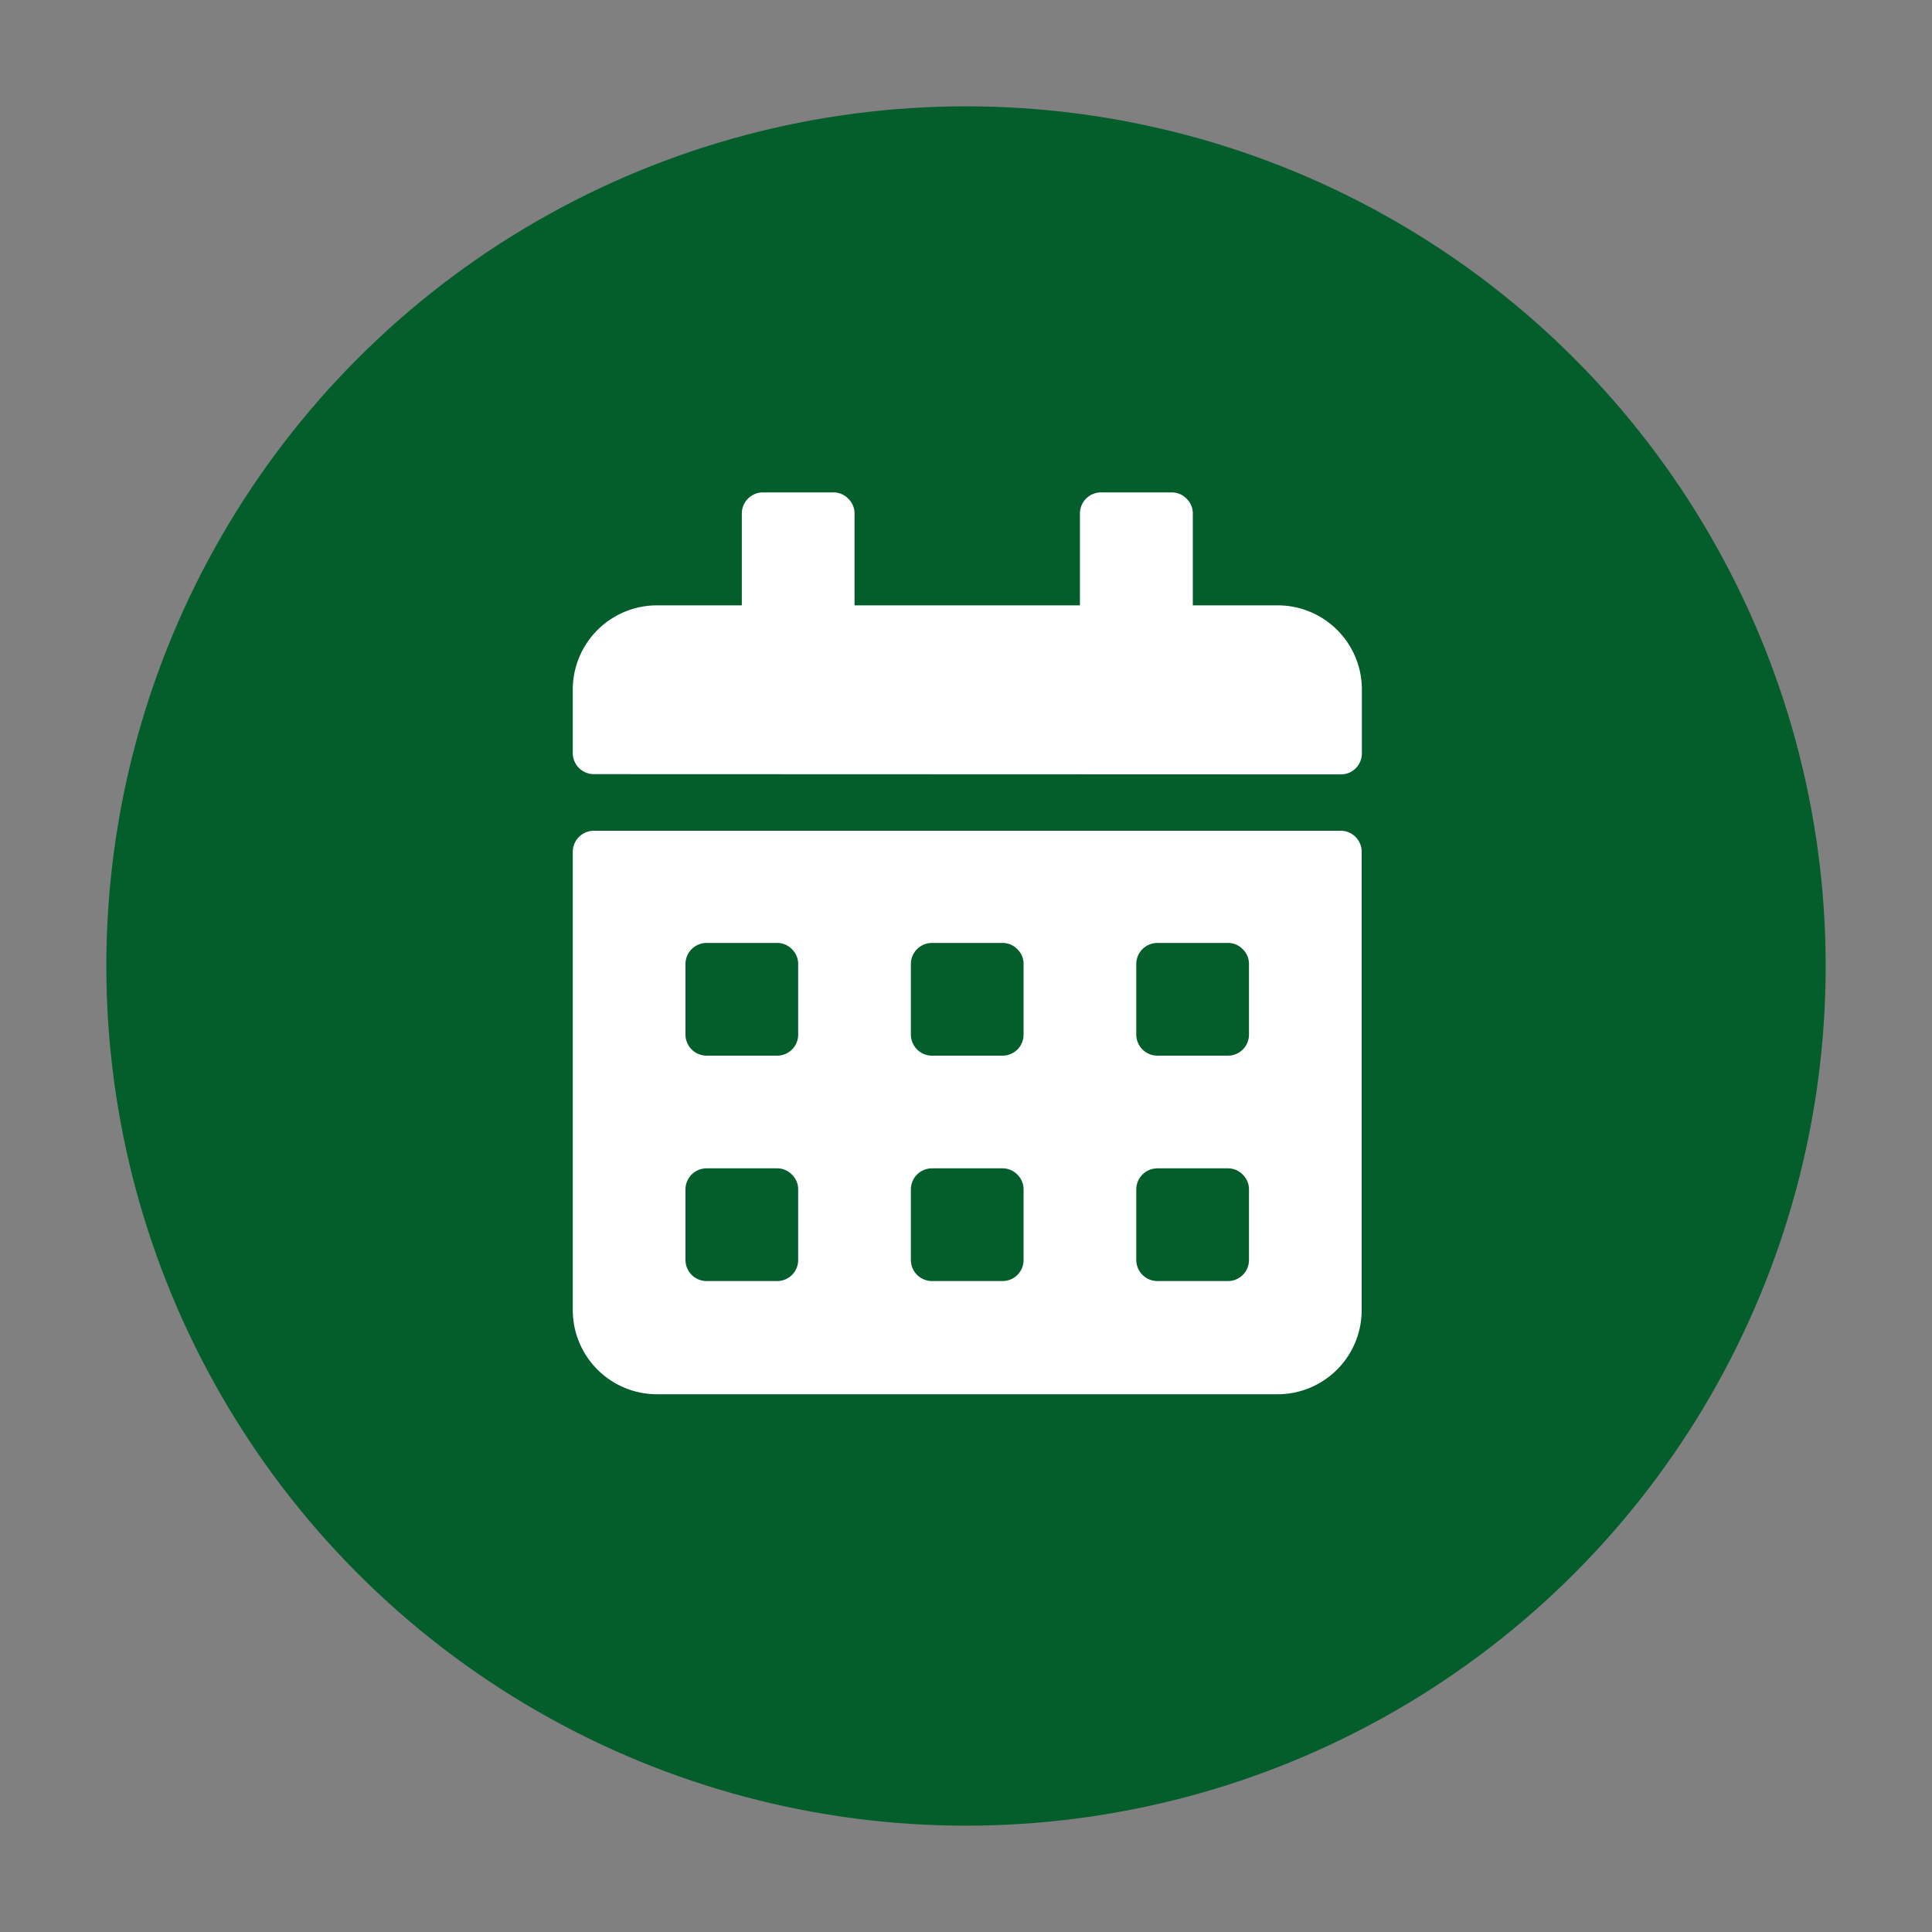
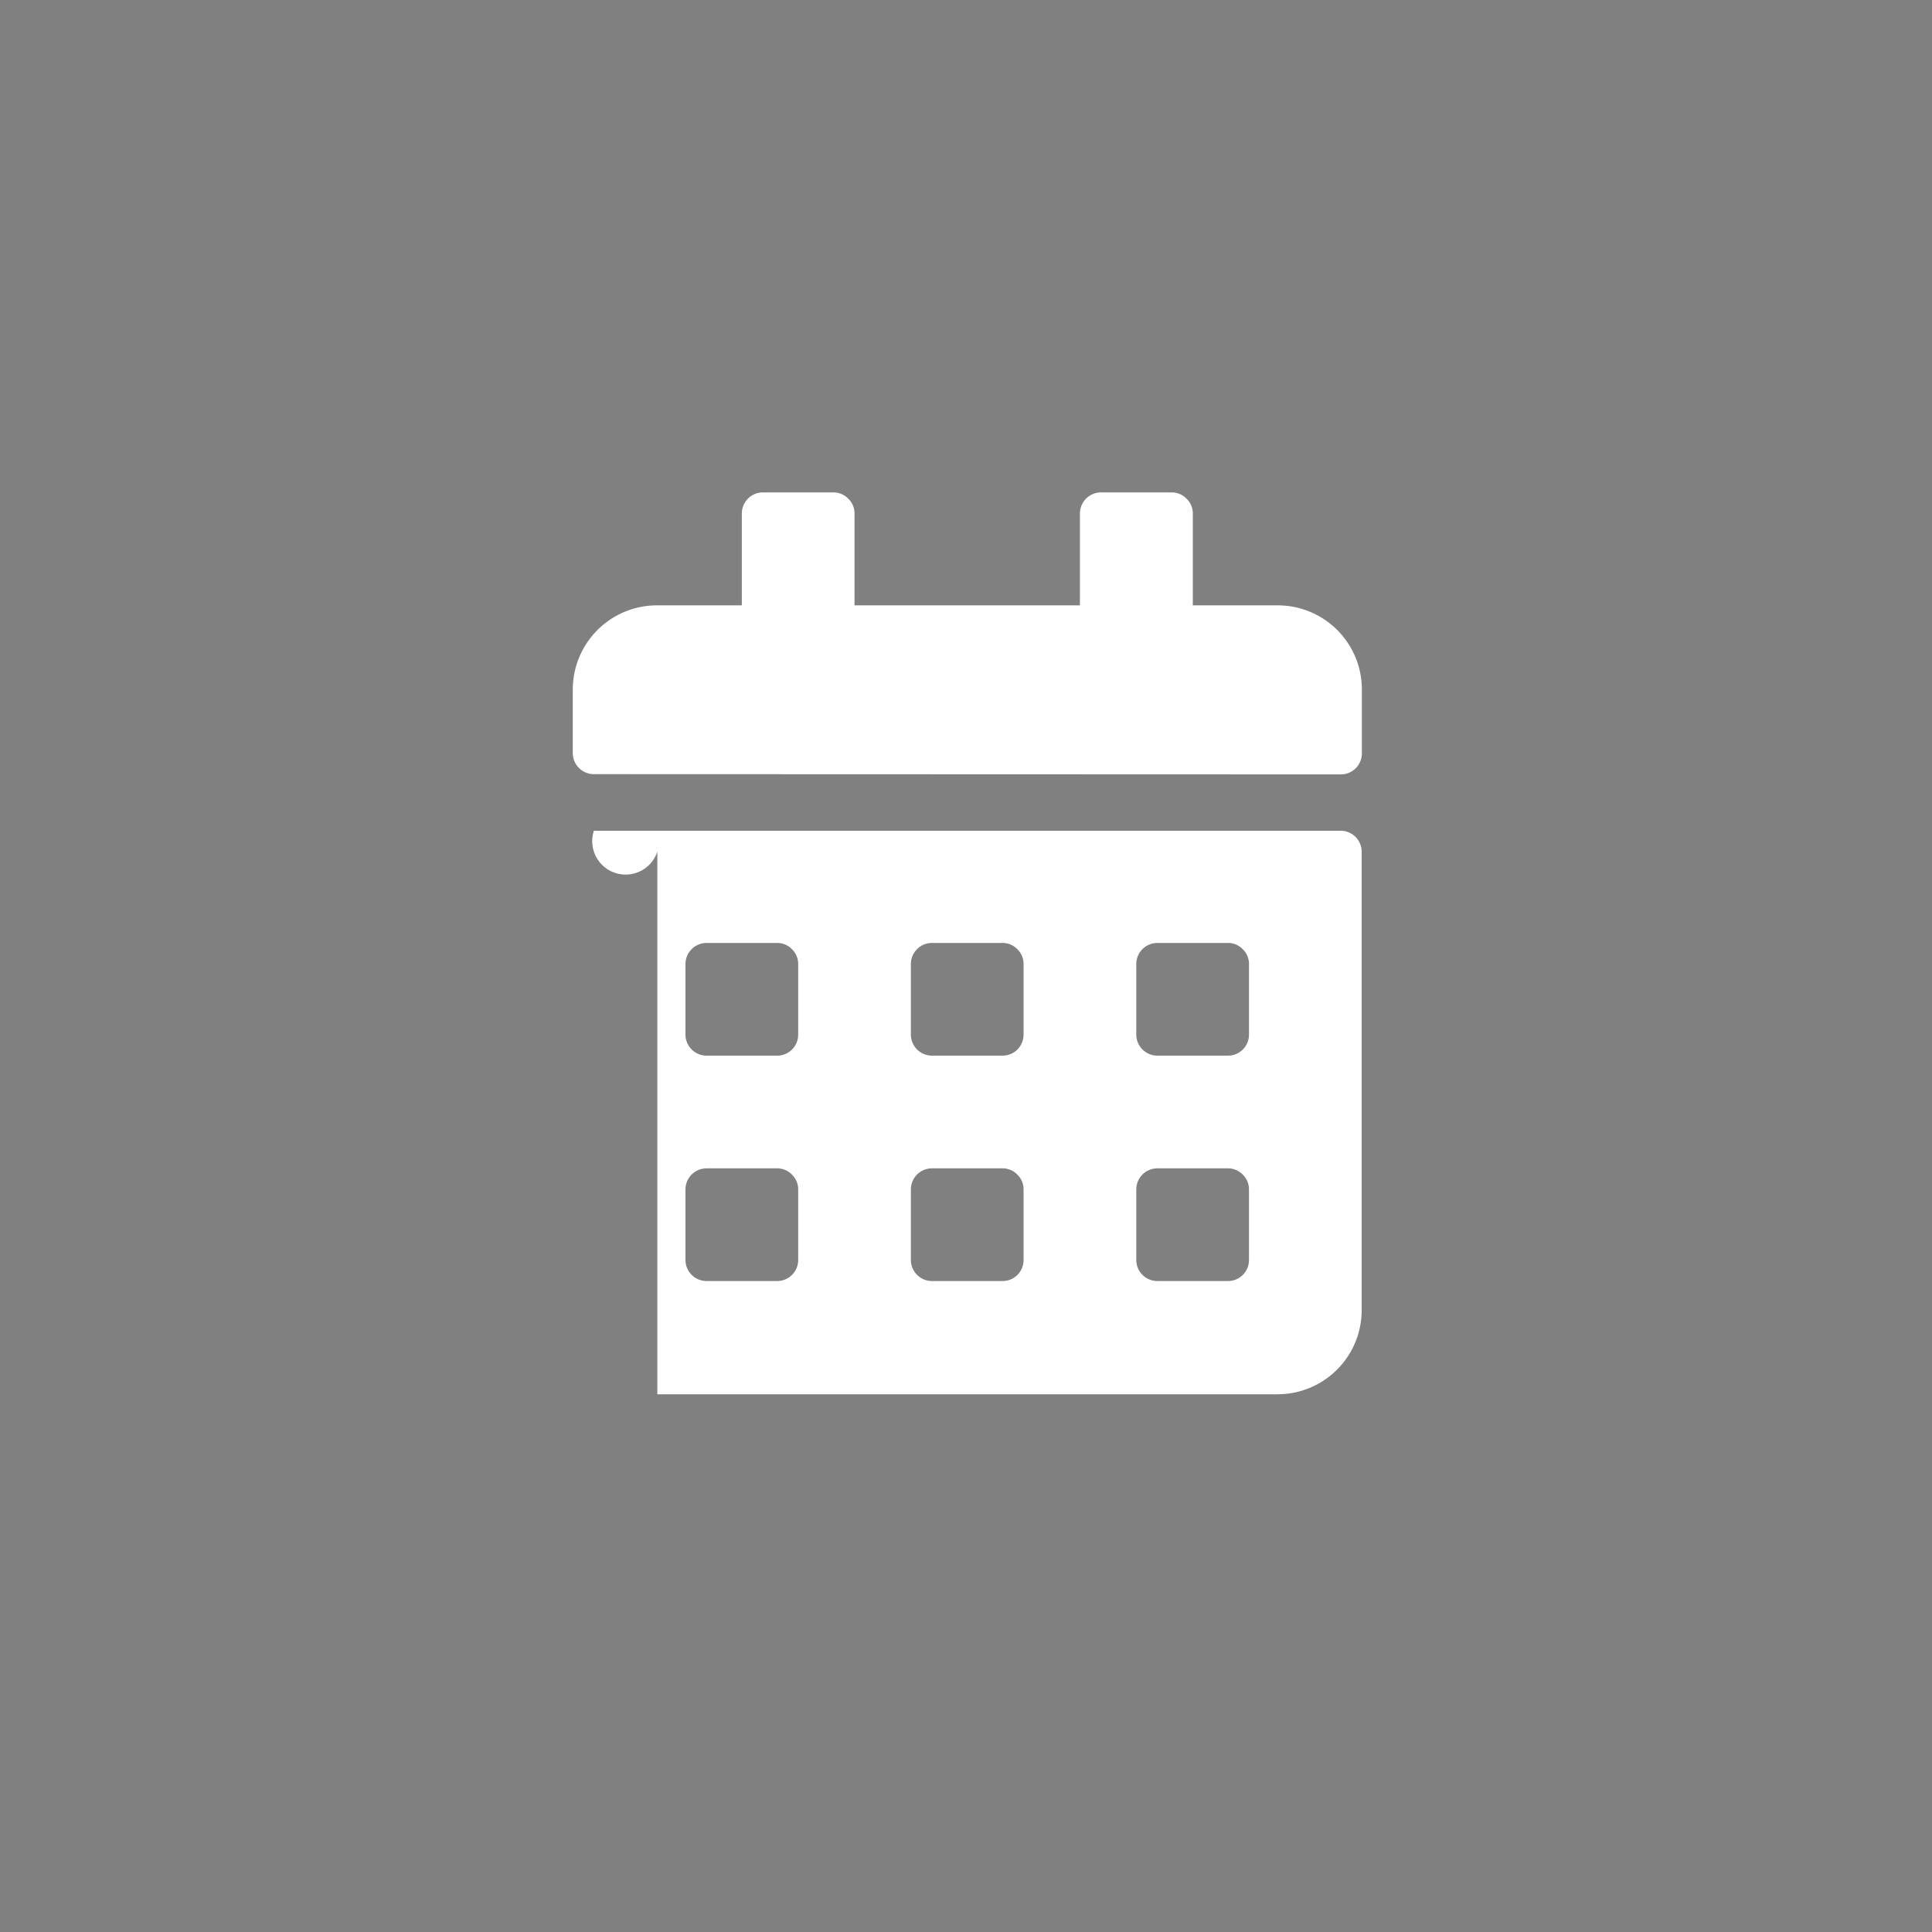
<svg xmlns="http://www.w3.org/2000/svg" id="Ebene_1" data-name="Ebene 1" viewBox="0 0 300 300">
  <rect x="0" y="0" width="300" height="300" fill="#808080" stroke="none" />
  <defs>
    <style>.cls-1{fill:#035e2c;}.cls-2{fill:#fff;}</style>
  </defs>
  <title>piktogramme</title>
-   <circle class="cls-1" cx="150" cy="150" r="133.49" />
-   <path class="cls-2" d="M92.22,120.21a3.28,3.28,0,0,1-3.28-3.28v-9.85A13.08,13.08,0,0,1,102.07,94h13.12V79.74a3.28,3.28,0,0,1,3.28-3.28h10.94a3.18,3.18,0,0,1,2.33,1,3.13,3.13,0,0,1,.95,2.32V94h35V79.74A3.28,3.28,0,0,1,171,76.46h10.94a3.18,3.18,0,0,1,2.33,1,3.13,3.13,0,0,1,.95,2.32V94h13.13a13.06,13.06,0,0,1,13.12,13.12v9.85a3.26,3.26,0,0,1-3.28,3.28ZM208.16,129a3.26,3.26,0,0,1,3.28,3.28v71.09a13.06,13.06,0,0,1-13.12,13.13H102.07a13.08,13.08,0,0,1-13.13-13.13V132.24A3.28,3.28,0,0,1,92.22,129ZM123,147.42a3.18,3.18,0,0,0-2.33-1H109.72a3.28,3.28,0,0,0-3.28,3.28v10.94a3.28,3.28,0,0,0,3.28,3.28h10.94a3.26,3.26,0,0,0,3.28-3.28V149.74A3.17,3.17,0,0,0,123,147.42Zm0,35a3.18,3.18,0,0,0-2.33-1H109.72a3.28,3.28,0,0,0-3.28,3.28v10.94a3.28,3.28,0,0,0,3.28,3.28h10.94a3.26,3.26,0,0,0,3.28-3.28V184.74A3.17,3.17,0,0,0,123,182.42Zm35-35a3.18,3.18,0,0,0-2.33-1H144.72a3.28,3.28,0,0,0-3.28,3.28v10.94a3.28,3.28,0,0,0,3.28,3.28h10.94a3.26,3.26,0,0,0,3.28-3.28V149.74A3.17,3.17,0,0,0,158,147.42Zm0,35a3.18,3.18,0,0,0-2.33-1H144.72a3.28,3.28,0,0,0-3.28,3.28v10.94a3.28,3.28,0,0,0,3.28,3.28h10.94a3.26,3.26,0,0,0,3.28-3.28V184.74A3.17,3.17,0,0,0,158,182.42Zm35-35a3.18,3.18,0,0,0-2.33-1H179.72a3.28,3.28,0,0,0-3.28,3.28v10.94a3.28,3.28,0,0,0,3.28,3.28h10.94a3.26,3.26,0,0,0,3.28-3.28V149.74A3.17,3.17,0,0,0,193,147.42Zm0,35a3.18,3.18,0,0,0-2.33-1H179.72a3.28,3.28,0,0,0-3.28,3.28v10.94a3.28,3.28,0,0,0,3.28,3.28h10.94a3.26,3.26,0,0,0,3.28-3.28V184.74A3.17,3.17,0,0,0,193,182.42Z" />
+   <path class="cls-2" d="M92.22,120.21a3.28,3.28,0,0,1-3.28-3.28v-9.85A13.08,13.08,0,0,1,102.07,94h13.12V79.74a3.28,3.28,0,0,1,3.28-3.28h10.94a3.18,3.18,0,0,1,2.33,1,3.13,3.13,0,0,1,.95,2.32V94h35V79.74A3.28,3.28,0,0,1,171,76.46h10.94a3.18,3.18,0,0,1,2.33,1,3.13,3.13,0,0,1,.95,2.32V94h13.13a13.06,13.06,0,0,1,13.12,13.12v9.85a3.26,3.26,0,0,1-3.28,3.28ZM208.16,129a3.26,3.26,0,0,1,3.28,3.28v71.09a13.06,13.06,0,0,1-13.12,13.13H102.07V132.24A3.28,3.28,0,0,1,92.22,129ZM123,147.42a3.18,3.18,0,0,0-2.33-1H109.72a3.28,3.28,0,0,0-3.28,3.28v10.94a3.28,3.28,0,0,0,3.28,3.28h10.94a3.26,3.26,0,0,0,3.28-3.28V149.74A3.17,3.17,0,0,0,123,147.42Zm0,35a3.18,3.18,0,0,0-2.33-1H109.72a3.28,3.28,0,0,0-3.28,3.28v10.94a3.28,3.28,0,0,0,3.28,3.28h10.94a3.26,3.26,0,0,0,3.28-3.28V184.74A3.17,3.17,0,0,0,123,182.42Zm35-35a3.18,3.18,0,0,0-2.33-1H144.72a3.28,3.28,0,0,0-3.28,3.28v10.94a3.28,3.28,0,0,0,3.28,3.28h10.94a3.26,3.26,0,0,0,3.28-3.28V149.74A3.17,3.17,0,0,0,158,147.42Zm0,35a3.18,3.18,0,0,0-2.33-1H144.72a3.28,3.28,0,0,0-3.28,3.28v10.94a3.28,3.28,0,0,0,3.28,3.28h10.94a3.26,3.26,0,0,0,3.28-3.28V184.74A3.17,3.17,0,0,0,158,182.42Zm35-35a3.18,3.18,0,0,0-2.33-1H179.72a3.28,3.28,0,0,0-3.28,3.28v10.94a3.28,3.28,0,0,0,3.28,3.28h10.94a3.26,3.26,0,0,0,3.28-3.28V149.74A3.17,3.17,0,0,0,193,147.42Zm0,35a3.18,3.18,0,0,0-2.33-1H179.72a3.28,3.28,0,0,0-3.28,3.28v10.94a3.28,3.28,0,0,0,3.28,3.28h10.94a3.26,3.26,0,0,0,3.28-3.28V184.74A3.17,3.17,0,0,0,193,182.42Z" />
</svg>